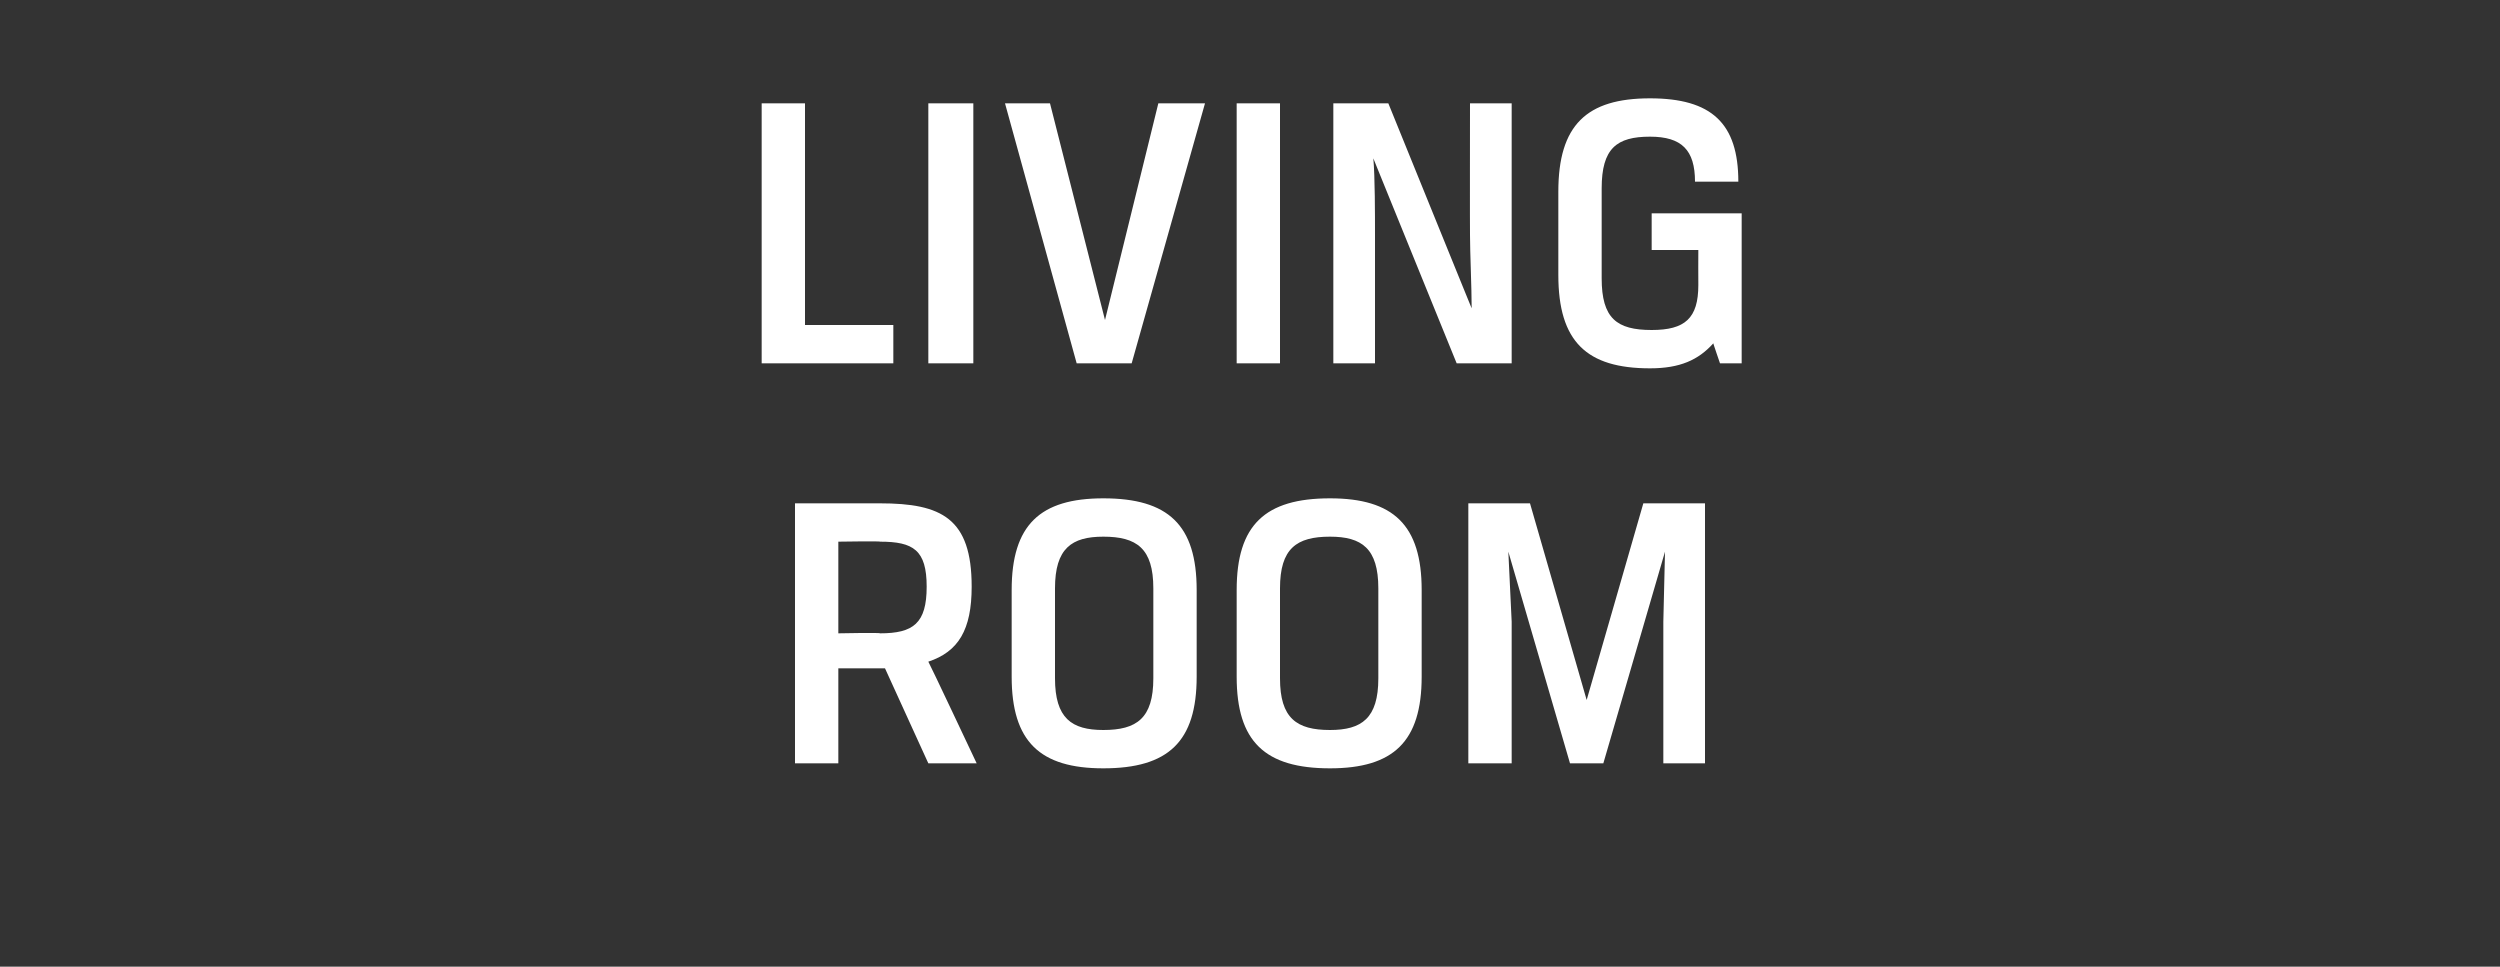
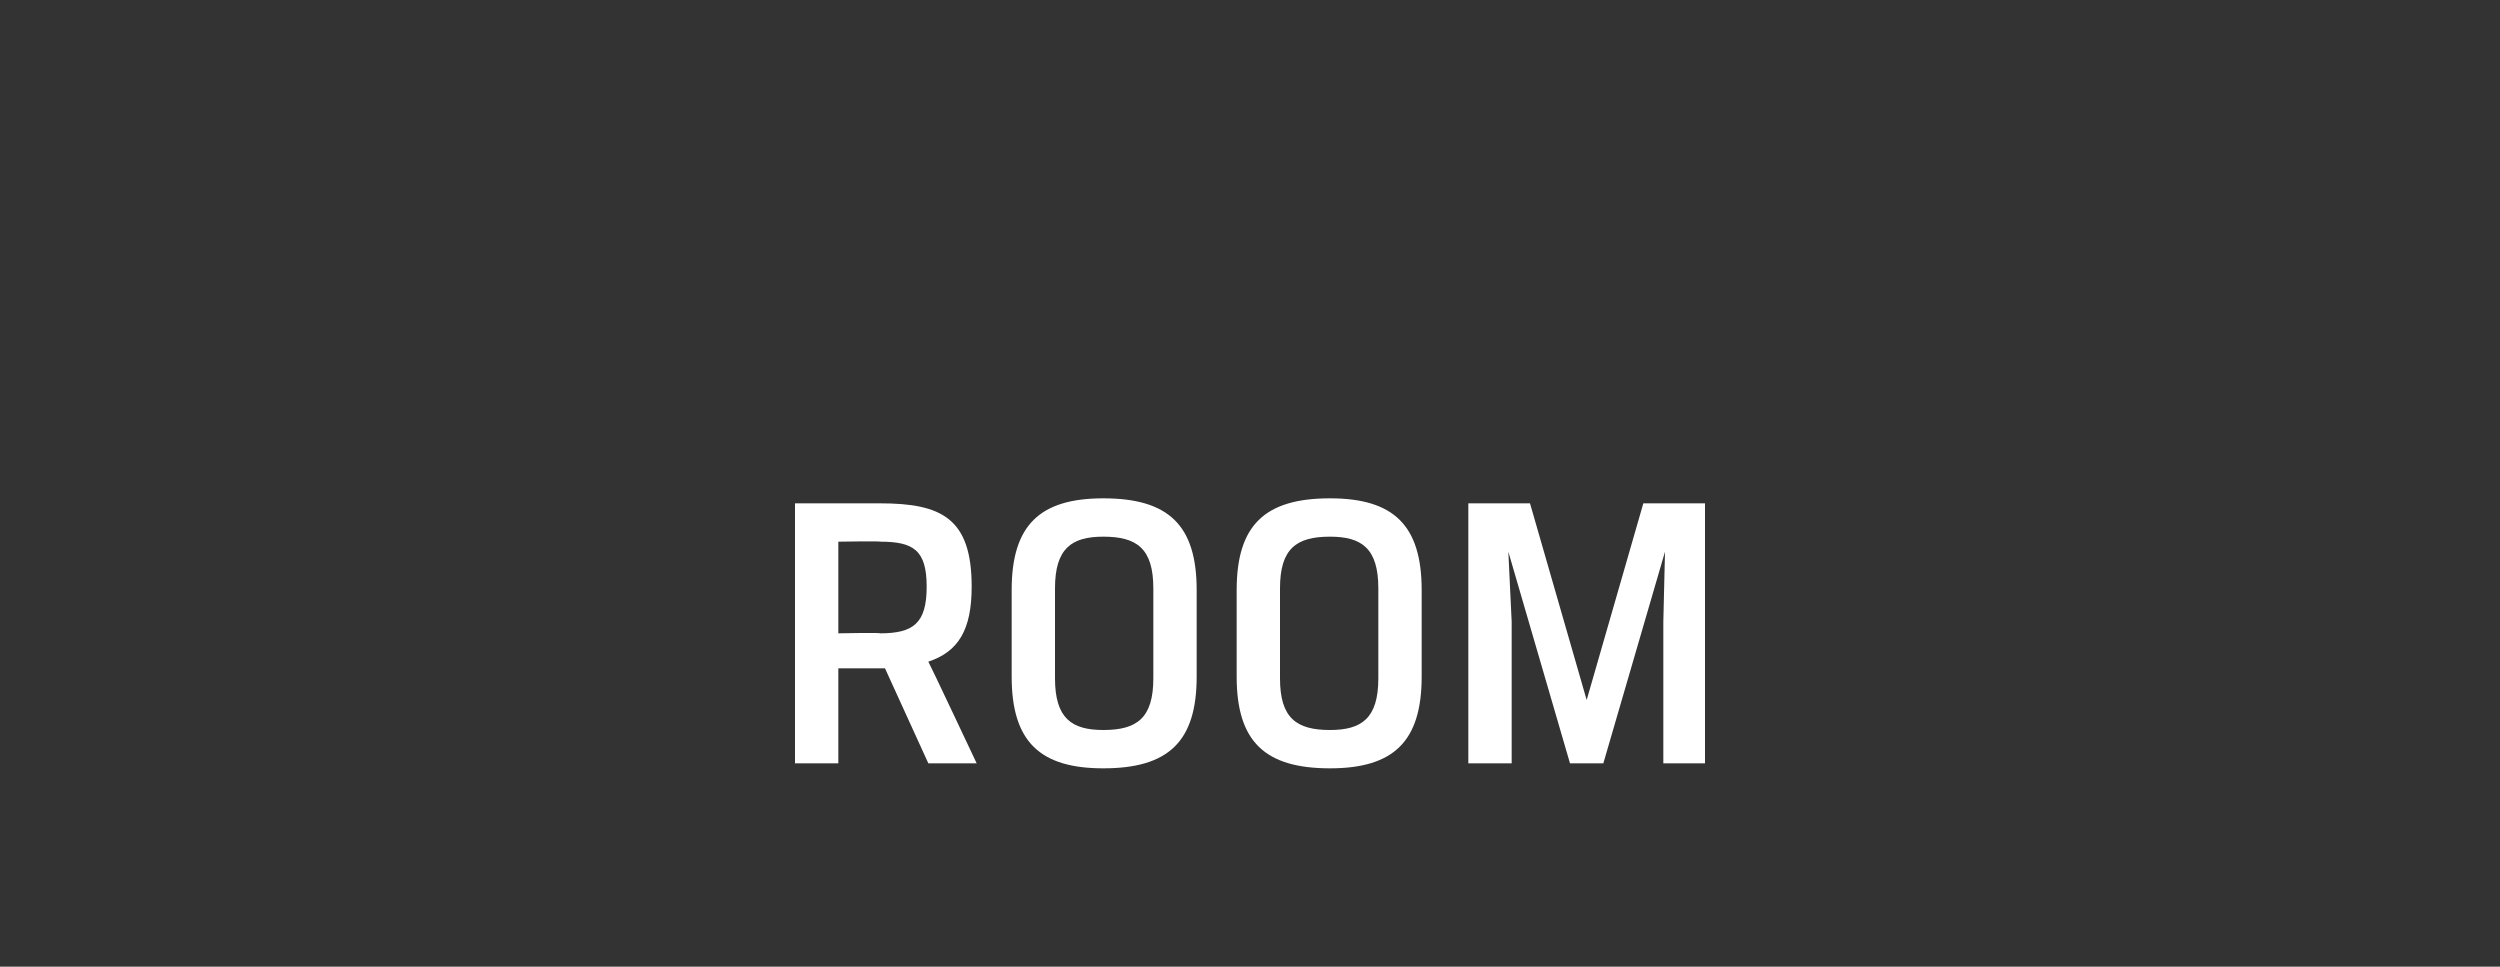
<svg xmlns="http://www.w3.org/2000/svg" version="1.1" width="150px" height="58px" viewBox="0 -5 150 58" style="top:-5px">
  <rect x="0" y="-5" width="150" height="58" fill="#333333" stroke="none" />
  <desc>living room</desc>
  <defs />
  <g id="Polygon169257">
    <path d="M 47.7 25.2 C 47.7 25.2 52.79 25.2 52.8 25.2 C 56.5 25.2 58.3 26.1 58.3 30.2 C 58.3 32.8 57.5 34.1 55.7 34.7 C 55.74 34.73 58.6 40.8 58.6 40.8 L 55.7 40.8 L 53.1 35.1 L 50.3 35.1 L 50.3 40.8 L 47.7 40.8 L 47.7 25.2 Z M 52.8 33 C 54.8 33 55.6 32.4 55.6 30.2 C 55.6 28 54.8 27.5 52.8 27.5 C 52.84 27.46 50.3 27.5 50.3 27.5 L 50.3 33 C 50.3 33 52.84 32.95 52.8 33 Z M 63.3 35.7 C 63.3 38.1 64.3 38.8 66.2 38.8 C 68.2 38.8 69.2 38.1 69.2 35.7 C 69.2 35.7 69.2 30.3 69.2 30.3 C 69.2 27.9 68.2 27.2 66.2 27.2 C 64.3 27.2 63.3 27.9 63.3 30.3 C 63.3 30.3 63.3 35.7 63.3 35.7 Z M 71.8 35.6 C 71.8 39.5 70.1 41.1 66.2 41.1 C 62.4 41.1 60.7 39.5 60.7 35.6 C 60.7 35.6 60.7 30.4 60.7 30.4 C 60.7 26.5 62.4 24.9 66.2 24.9 C 70.1 24.9 71.8 26.5 71.8 30.4 C 71.8 30.4 71.8 35.6 71.8 35.6 Z M 76.8 35.7 C 76.8 38.1 77.8 38.8 79.8 38.8 C 81.7 38.8 82.7 38.1 82.7 35.7 C 82.7 35.7 82.7 30.3 82.7 30.3 C 82.7 27.9 81.7 27.2 79.8 27.2 C 77.8 27.2 76.8 27.9 76.8 30.3 C 76.8 30.3 76.8 35.7 76.8 35.7 Z M 85.3 35.6 C 85.3 39.5 83.6 41.1 79.8 41.1 C 75.9 41.1 74.2 39.5 74.2 35.6 C 74.2 35.6 74.2 30.4 74.2 30.4 C 74.2 26.5 75.9 24.9 79.8 24.9 C 83.6 24.9 85.3 26.5 85.3 30.4 C 85.3 30.4 85.3 35.6 85.3 35.6 Z M 96.2 40.8 L 94.2 40.8 L 90.5 28.1 L 90.7 32.3 L 90.7 40.8 L 88.1 40.8 L 88.1 25.2 L 91.8 25.2 L 95.2 37 L 95.2 37 L 98.6 25.2 L 102.3 25.2 L 102.3 40.8 L 99.8 40.8 L 99.8 32.3 L 99.9 28.1 L 96.2 40.8 Z " stroke="none" fill="#fff" />
  </g>
  <g id="Polygon169256">
-     <path d="M 45.7 1.2 L 48.3 1.2 L 48.3 14.5 L 53.6 14.5 L 53.6 16.8 L 45.7 16.8 L 45.7 1.2 Z M 55.7 1.2 L 58.4 1.2 L 58.4 16.8 L 55.7 16.8 L 55.7 1.2 Z M 66.3 14.2 L 69.5 1.2 L 72.3 1.2 L 67.9 16.8 L 64.6 16.8 L 60.3 1.2 L 63 1.2 L 66.3 14.2 L 66.3 14.2 Z M 74.2 1.2 L 76.8 1.2 L 76.8 16.8 L 74.2 16.8 L 74.2 1.2 Z M 90.7 16.8 L 87.4 16.8 C 87.4 16.8 82.38 4.46 82.4 4.5 C 82.5 5.6 82.5 7.9 82.5 9.1 C 82.5 9.12 82.5 16.8 82.5 16.8 L 80 16.8 L 80 1.2 L 83.3 1.2 C 83.3 1.2 88.31 13.54 88.3 13.5 C 88.3 12.3 88.2 10.1 88.2 9.1 C 88.19 9.12 88.2 1.2 88.2 1.2 L 90.7 1.2 L 90.7 16.8 Z M 93.5 11.5 C 93.5 11.5 93.5 6.5 93.5 6.5 C 93.5 2.5 95.2 0.9 99 0.9 C 102.7 0.9 104.3 2.4 104.3 5.9 C 104.3 5.9 101.7 5.9 101.7 5.9 C 101.7 4 100.9 3.2 99 3.2 C 97 3.2 96.1 3.9 96.1 6.3 C 96.1 6.3 96.1 11.7 96.1 11.7 C 96.1 14.1 97 14.8 99.1 14.8 C 101.1 14.8 101.9 14.1 101.9 12.1 C 101.89 12.07 101.9 10 101.9 10 L 99.1 10 L 99.1 7.8 L 104.5 7.8 L 104.5 16.8 L 103.2 16.8 C 103.2 16.8 102.78 15.58 102.8 15.6 C 101.9 16.6 100.8 17.1 99 17.1 C 95.2 17.1 93.5 15.5 93.5 11.5 Z " stroke="none" fill="#fff" />
-   </g>
+     </g>
</svg>